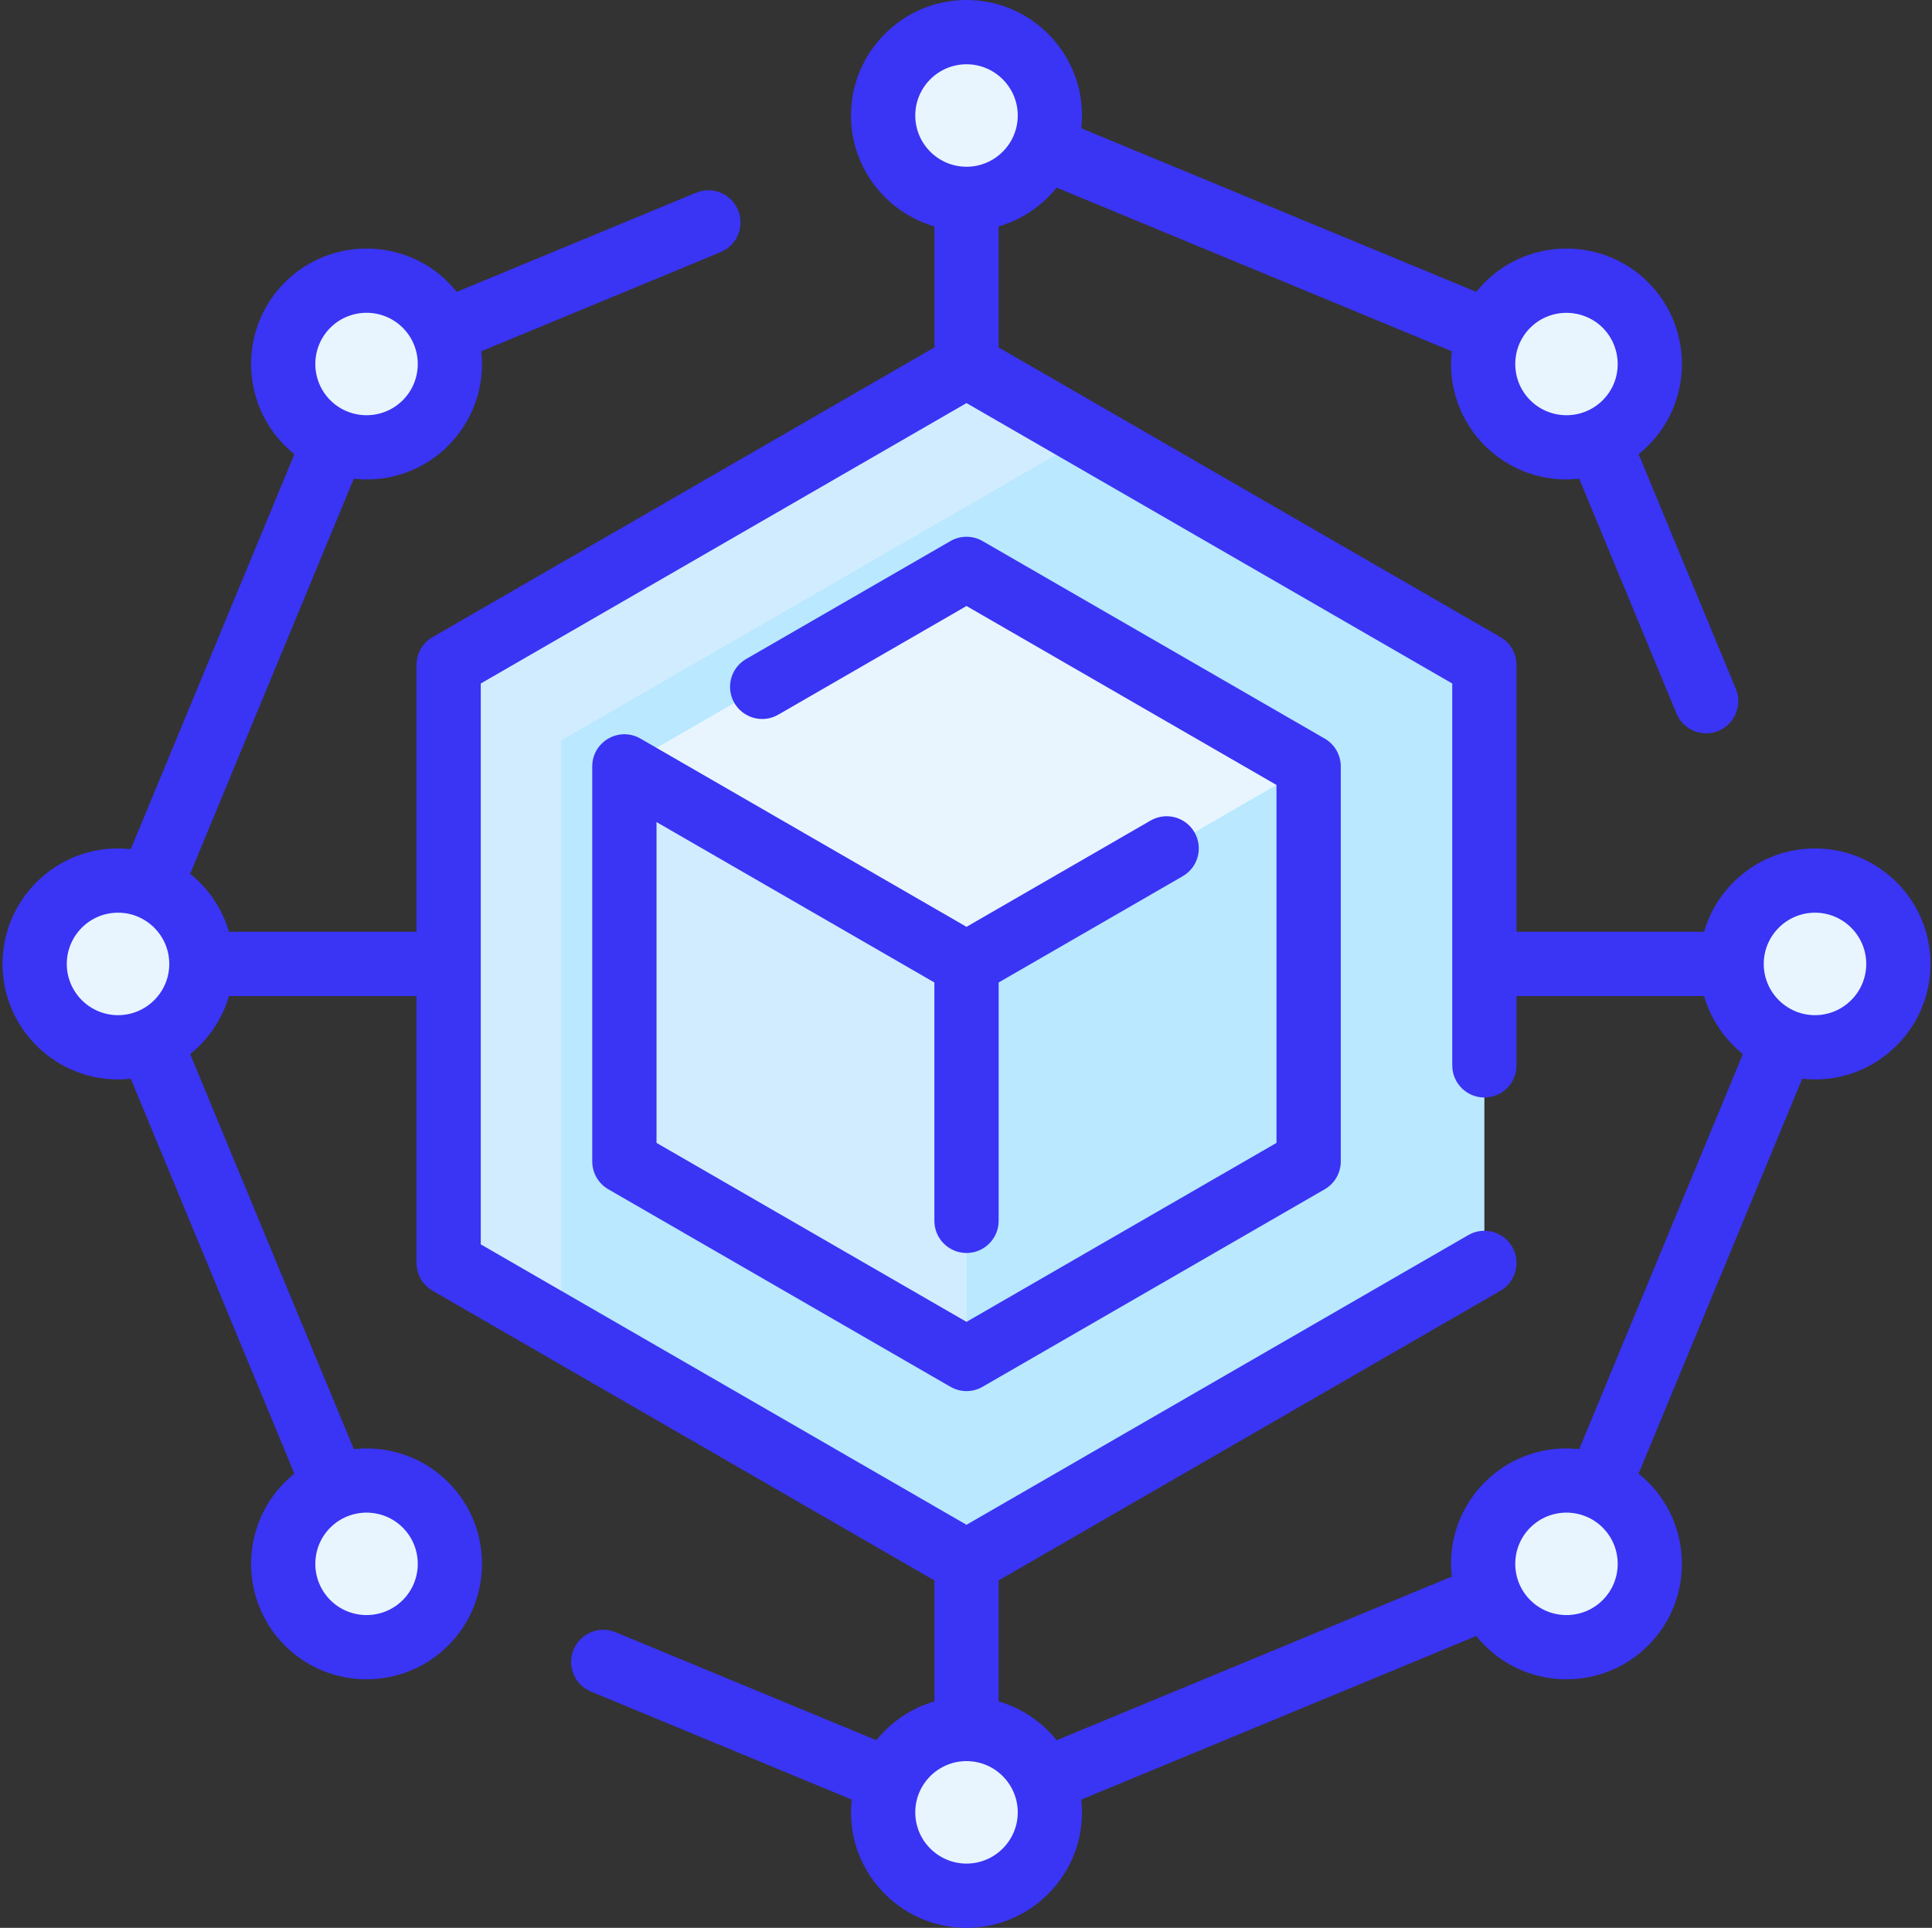
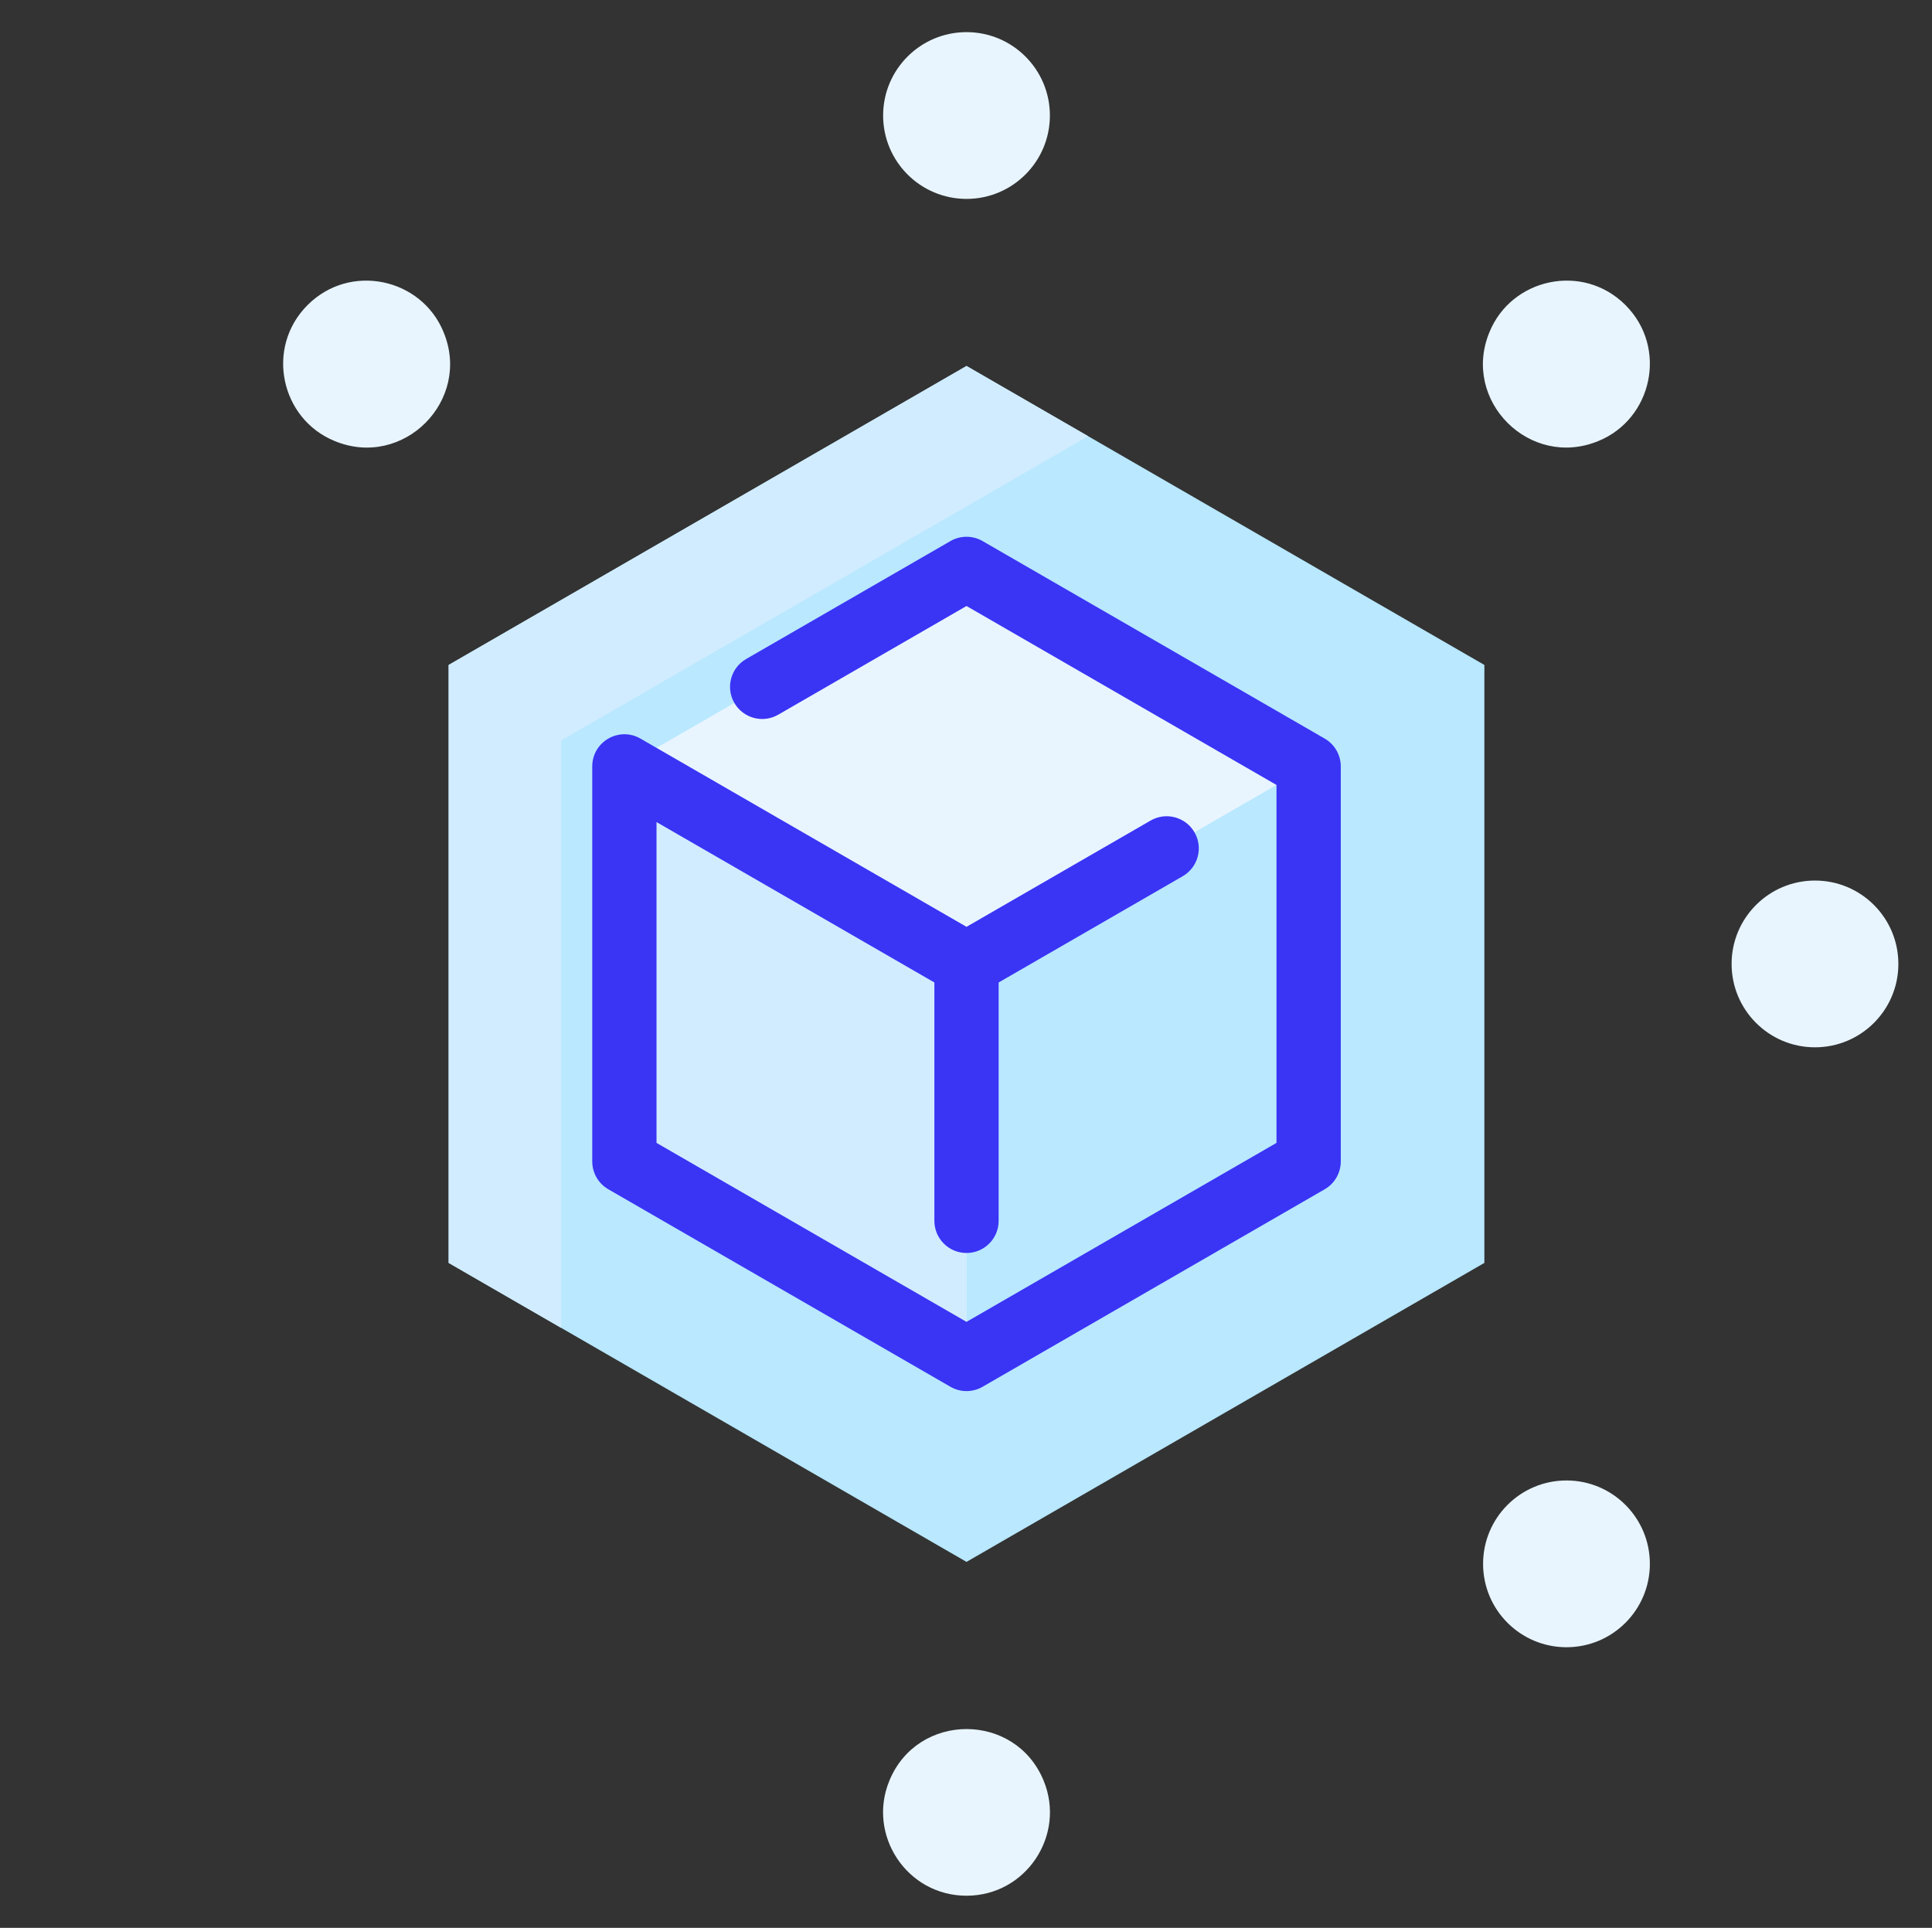
<svg xmlns="http://www.w3.org/2000/svg" width="481" height="480" viewBox="0 0 481 480" fill="none">
  <rect x="0" y="0" width="481" height="480" fill="#333333" stroke="none" />
  <g clip-path="url(#clip0_91_40)">
    <path d="M259.807 443.301C265.438 456.828 255.504 472.001 240.627 472.001C225.737 472.001 215.819 456.819 221.447 443.301C228.494 426.26 252.743 426.221 259.807 443.301Z" fill="#E8F5FF" />
    <path d="M389.997 410.132C401.463 410.132 410.758 400.837 410.758 389.371C410.758 377.905 401.463 368.61 389.997 368.61C378.531 368.61 369.236 377.905 369.236 389.371C369.236 400.837 378.531 410.132 389.997 410.132Z" fill="#E8F5FF" />
    <path d="M451.867 260.762C463.333 260.762 472.627 251.467 472.627 240.002C472.627 228.536 463.333 219.242 451.867 219.242C440.402 219.242 431.107 228.536 431.107 240.002C431.107 251.467 440.402 260.762 451.867 260.762Z" fill="#E8F5FF" />
    <path d="M404.678 75.951C415.299 86.572 411.354 104.329 397.948 109.801C380.913 116.869 363.742 99.76 370.828 82.681C376.305 69.262 394.066 65.339 404.678 75.951Z" fill="#E8F5FF" />
-     <path d="M91.257 410.132C102.723 410.132 112.018 400.837 112.018 389.371C112.018 377.905 102.723 368.61 91.257 368.61C79.791 368.61 70.496 377.905 70.496 389.371C70.496 400.837 79.791 410.132 91.257 410.132Z" fill="#E8F5FF" />
-     <path d="M37.327 220.822C54.368 227.869 54.407 252.118 37.327 259.182C23.8 264.813 8.627 254.879 8.627 240.002C8.627 225.112 23.809 215.194 37.327 220.822Z" fill="#E8F5FF" />
    <path d="M110.427 82.682C117.495 99.717 100.386 116.888 83.307 109.802C69.888 104.325 65.965 86.564 76.577 75.952C87.198 65.331 104.955 69.276 110.427 82.682Z" fill="#E8F5FF" />
    <path d="M240.627 49.522C252.093 49.522 261.387 40.227 261.387 28.762C261.387 17.296 252.093 8.001 240.627 8.001C229.162 8.001 219.867 17.296 219.867 28.762C219.867 40.227 229.162 49.522 240.627 49.522Z" fill="#E8F5FF" />
    <path d="M240.627 91.122L111.697 165.562V314.442L240.627 388.882L369.557 314.442V165.562L240.627 91.122Z" fill="#B9E8FF" />
    <path d="M270.917 108.612L139.697 184.372V330.612L111.697 314.442V165.562L240.627 91.122L270.917 108.612Z" fill="#D1ECFF" />
    <path d="M240.627 141.651L155.447 190.821V289.181L240.627 338.351L325.807 289.181V190.821L240.627 141.651Z" fill="#E8F5FF" />
    <path d="M325.807 190.821V289.181L240.627 338.351V240.001L325.807 190.821Z" fill="#B9E8FF" />
    <path d="M240.627 240.001V338.351L155.447 289.181V190.821L240.627 240.001Z" fill="#D1ECFF" />
    <path d="M329.805 183.895L244.627 134.718C242.151 133.289 239.102 133.289 236.627 134.718L185.757 164.088C181.931 166.297 180.62 171.19 182.829 175.016C185.039 178.843 189.933 180.153 193.757 177.944L240.627 150.884L317.805 195.443V284.56L240.627 329.118L163.449 284.559V204.679L232.627 244.62V303.969C232.627 308.387 236.209 311.969 240.627 311.969C245.045 311.969 248.627 308.387 248.627 303.969V244.62L294.457 218.16C298.283 215.951 299.595 211.058 297.385 207.232C295.177 203.406 290.284 202.094 286.457 204.304L240.627 230.763L159.449 183.895C154.133 180.826 147.449 184.658 147.449 190.823V289.178C147.449 292.036 148.974 294.677 151.449 296.106L236.627 345.284C239.101 346.712 242.152 346.714 244.627 345.284L329.805 296.107C332.281 294.678 333.805 292.037 333.805 289.179V190.824C333.805 187.965 332.28 185.324 329.805 183.895Z" fill="#3A34F5" />
-     <path d="M451.869 211.243C438.788 211.243 427.726 220.025 424.251 232.001H377.56V165.561C377.56 162.703 376.036 160.062 373.56 158.633L248.627 86.502V56.377C254.388 54.705 259.408 51.279 263.067 46.714L361.434 87.459C359.422 105.74 374.762 121.22 393.17 119.194L417.381 177.645C418.656 180.726 421.635 182.586 424.775 182.586C430.434 182.586 434.354 176.81 432.163 171.522L407.959 113.087C421.44 102.29 422.337 82.3 410.334 70.296C398.315 58.276 378.327 59.209 367.543 72.671L269.206 31.939C271.103 14.771 257.604 0.001 240.627 0.001C224.77 0.001 211.869 12.902 211.869 28.759C211.869 41.84 220.651 52.901 232.627 56.377V86.502L107.693 158.633C105.218 160.062 103.693 162.703 103.693 165.561V232.001H57.002C55.33 226.24 51.905 221.221 47.339 217.561L88.084 119.195C106.525 121.225 121.829 105.721 119.82 87.46L179.429 62.769C183.511 61.078 185.45 56.398 183.759 52.316C182.068 48.233 177.387 46.297 173.306 47.986L113.712 72.671C102.916 59.19 82.926 58.291 70.922 70.296C58.904 82.314 59.833 102.301 73.297 113.085L32.565 211.422C15.396 209.525 0.627 223.024 0.627 240.001C0.627 256.998 15.418 270.474 32.564 268.579L73.296 366.916C59.815 377.714 58.918 397.702 70.921 409.706C82.134 420.919 100.378 420.919 111.591 409.706C122.803 398.493 122.803 380.249 111.591 369.036C105.178 362.623 96.466 359.885 88.084 360.807L47.34 262.441C51.905 258.781 55.331 253.762 57.003 248.001H103.694V314.441C103.694 317.299 105.219 319.94 107.694 321.369L232.627 393.499V423.625C226.866 425.297 221.846 428.722 218.186 433.288L153.258 406.394C149.176 404.705 144.497 406.642 142.805 410.724C141.114 414.806 143.053 419.486 147.135 421.177L212.049 448.065C210.15 465.231 223.651 480.001 240.627 480.001C257.625 480.001 271.101 465.209 269.205 448.065L367.542 407.333C378.341 420.814 398.329 421.712 410.333 409.707C422.353 397.686 421.419 377.699 407.958 366.916L448.69 268.58C465.859 270.477 480.627 256.977 480.627 240.001C480.627 224.144 467.727 211.243 451.869 211.243ZM394.448 78.689C403.16 81.921 405.563 93.109 399.019 99.653C394.04 104.63 385.946 104.621 380.977 99.653C376.002 94.678 376.002 86.584 380.977 81.609C384.613 77.974 389.915 77.007 394.448 78.689ZM82.235 81.609C87.209 76.635 95.303 76.635 100.278 81.609C105.252 86.584 105.252 94.678 100.278 99.653C95.303 104.626 87.21 104.626 82.235 99.653C77.261 94.678 77.261 86.584 82.235 81.609ZM100.278 398.393C95.302 403.366 87.209 403.367 82.235 398.393C77.261 393.419 77.261 385.324 82.235 380.35C87.209 375.377 95.303 375.375 100.278 380.35C105.252 385.324 105.252 393.419 100.278 398.393ZM16.627 240.001C16.627 232.966 22.35 227.243 29.385 227.243C36.42 227.243 42.143 232.966 42.143 240.001C42.143 247.036 36.42 252.759 29.385 252.759C22.35 252.759 16.627 247.036 16.627 240.001ZM227.869 28.759C227.869 21.724 233.592 16.002 240.627 16.002C247.662 16.002 253.385 21.724 253.385 28.759C253.385 35.794 247.662 41.517 240.627 41.517C233.592 41.517 227.869 35.794 227.869 28.759ZM240.627 464.001C233.592 464.001 227.869 458.278 227.869 451.243C227.869 444.208 233.592 438.485 240.627 438.485C247.662 438.485 253.385 444.208 253.385 451.243C253.385 458.278 247.662 464.001 240.627 464.001ZM399.019 398.393C394.043 403.368 385.951 403.366 380.977 398.393C376.003 393.418 376.002 385.324 380.977 380.35C385.951 375.376 394.045 375.375 399.019 380.35C403.993 385.324 403.993 393.419 399.019 398.393ZM393.17 360.808C374.806 358.787 359.416 374.204 361.434 392.544L263.067 433.289C259.407 428.724 254.388 425.298 248.627 423.626V393.5L373.561 321.369C377.387 319.16 378.699 314.267 376.489 310.441C374.281 306.615 369.389 305.303 365.561 307.513L240.627 379.643L119.693 309.822V170.18L240.627 100.359L361.561 170.18V265.259C361.561 269.677 365.143 273.259 369.561 273.259C373.979 273.259 377.561 269.677 377.561 265.259V248.001H424.252C425.924 253.762 429.35 258.782 433.915 262.442L393.17 360.808ZM451.869 252.759C444.834 252.759 439.11 247.036 439.11 240.001C439.11 232.966 444.834 227.243 451.869 227.243C458.904 227.243 464.627 232.966 464.627 240.001C464.627 247.036 458.904 252.759 451.869 252.759Z" fill="#3A34F5" />
  </g>
  <defs>
    <clipPath id="clip0_91_40">
      <rect width="480" height="480" fill="white" transform="translate(0.627 0.001)" />
    </clipPath>
  </defs>
</svg>